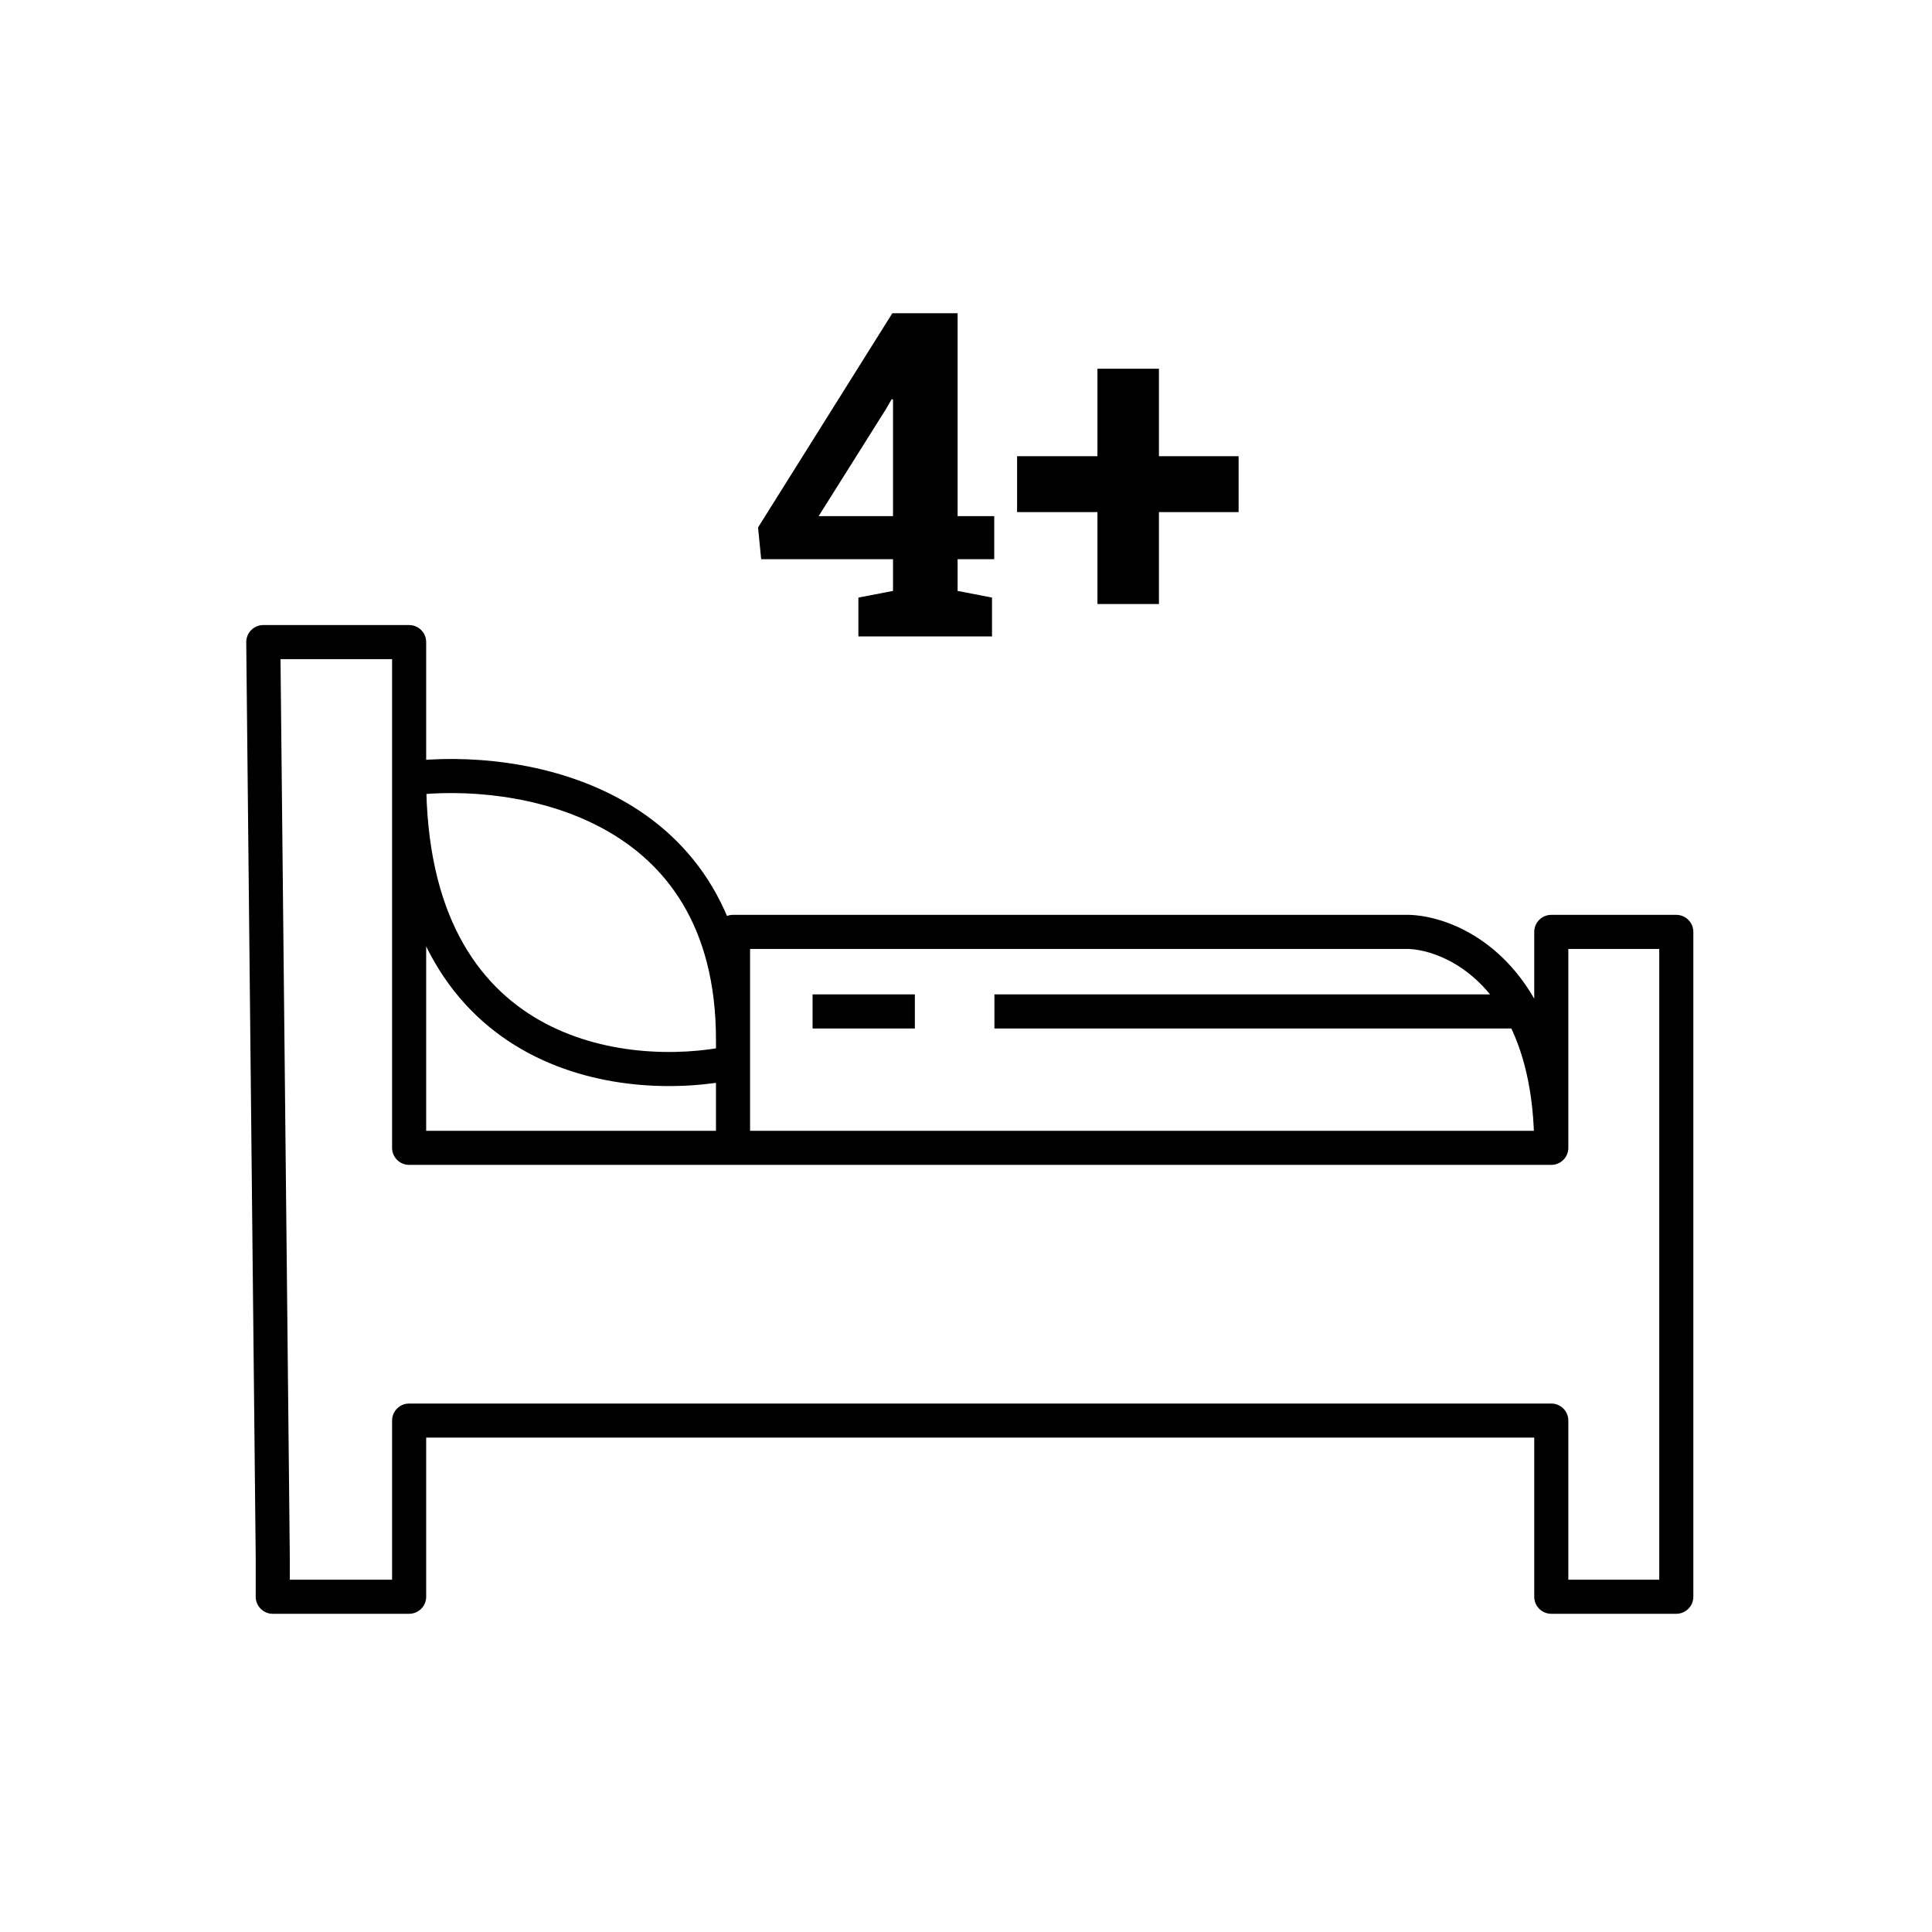
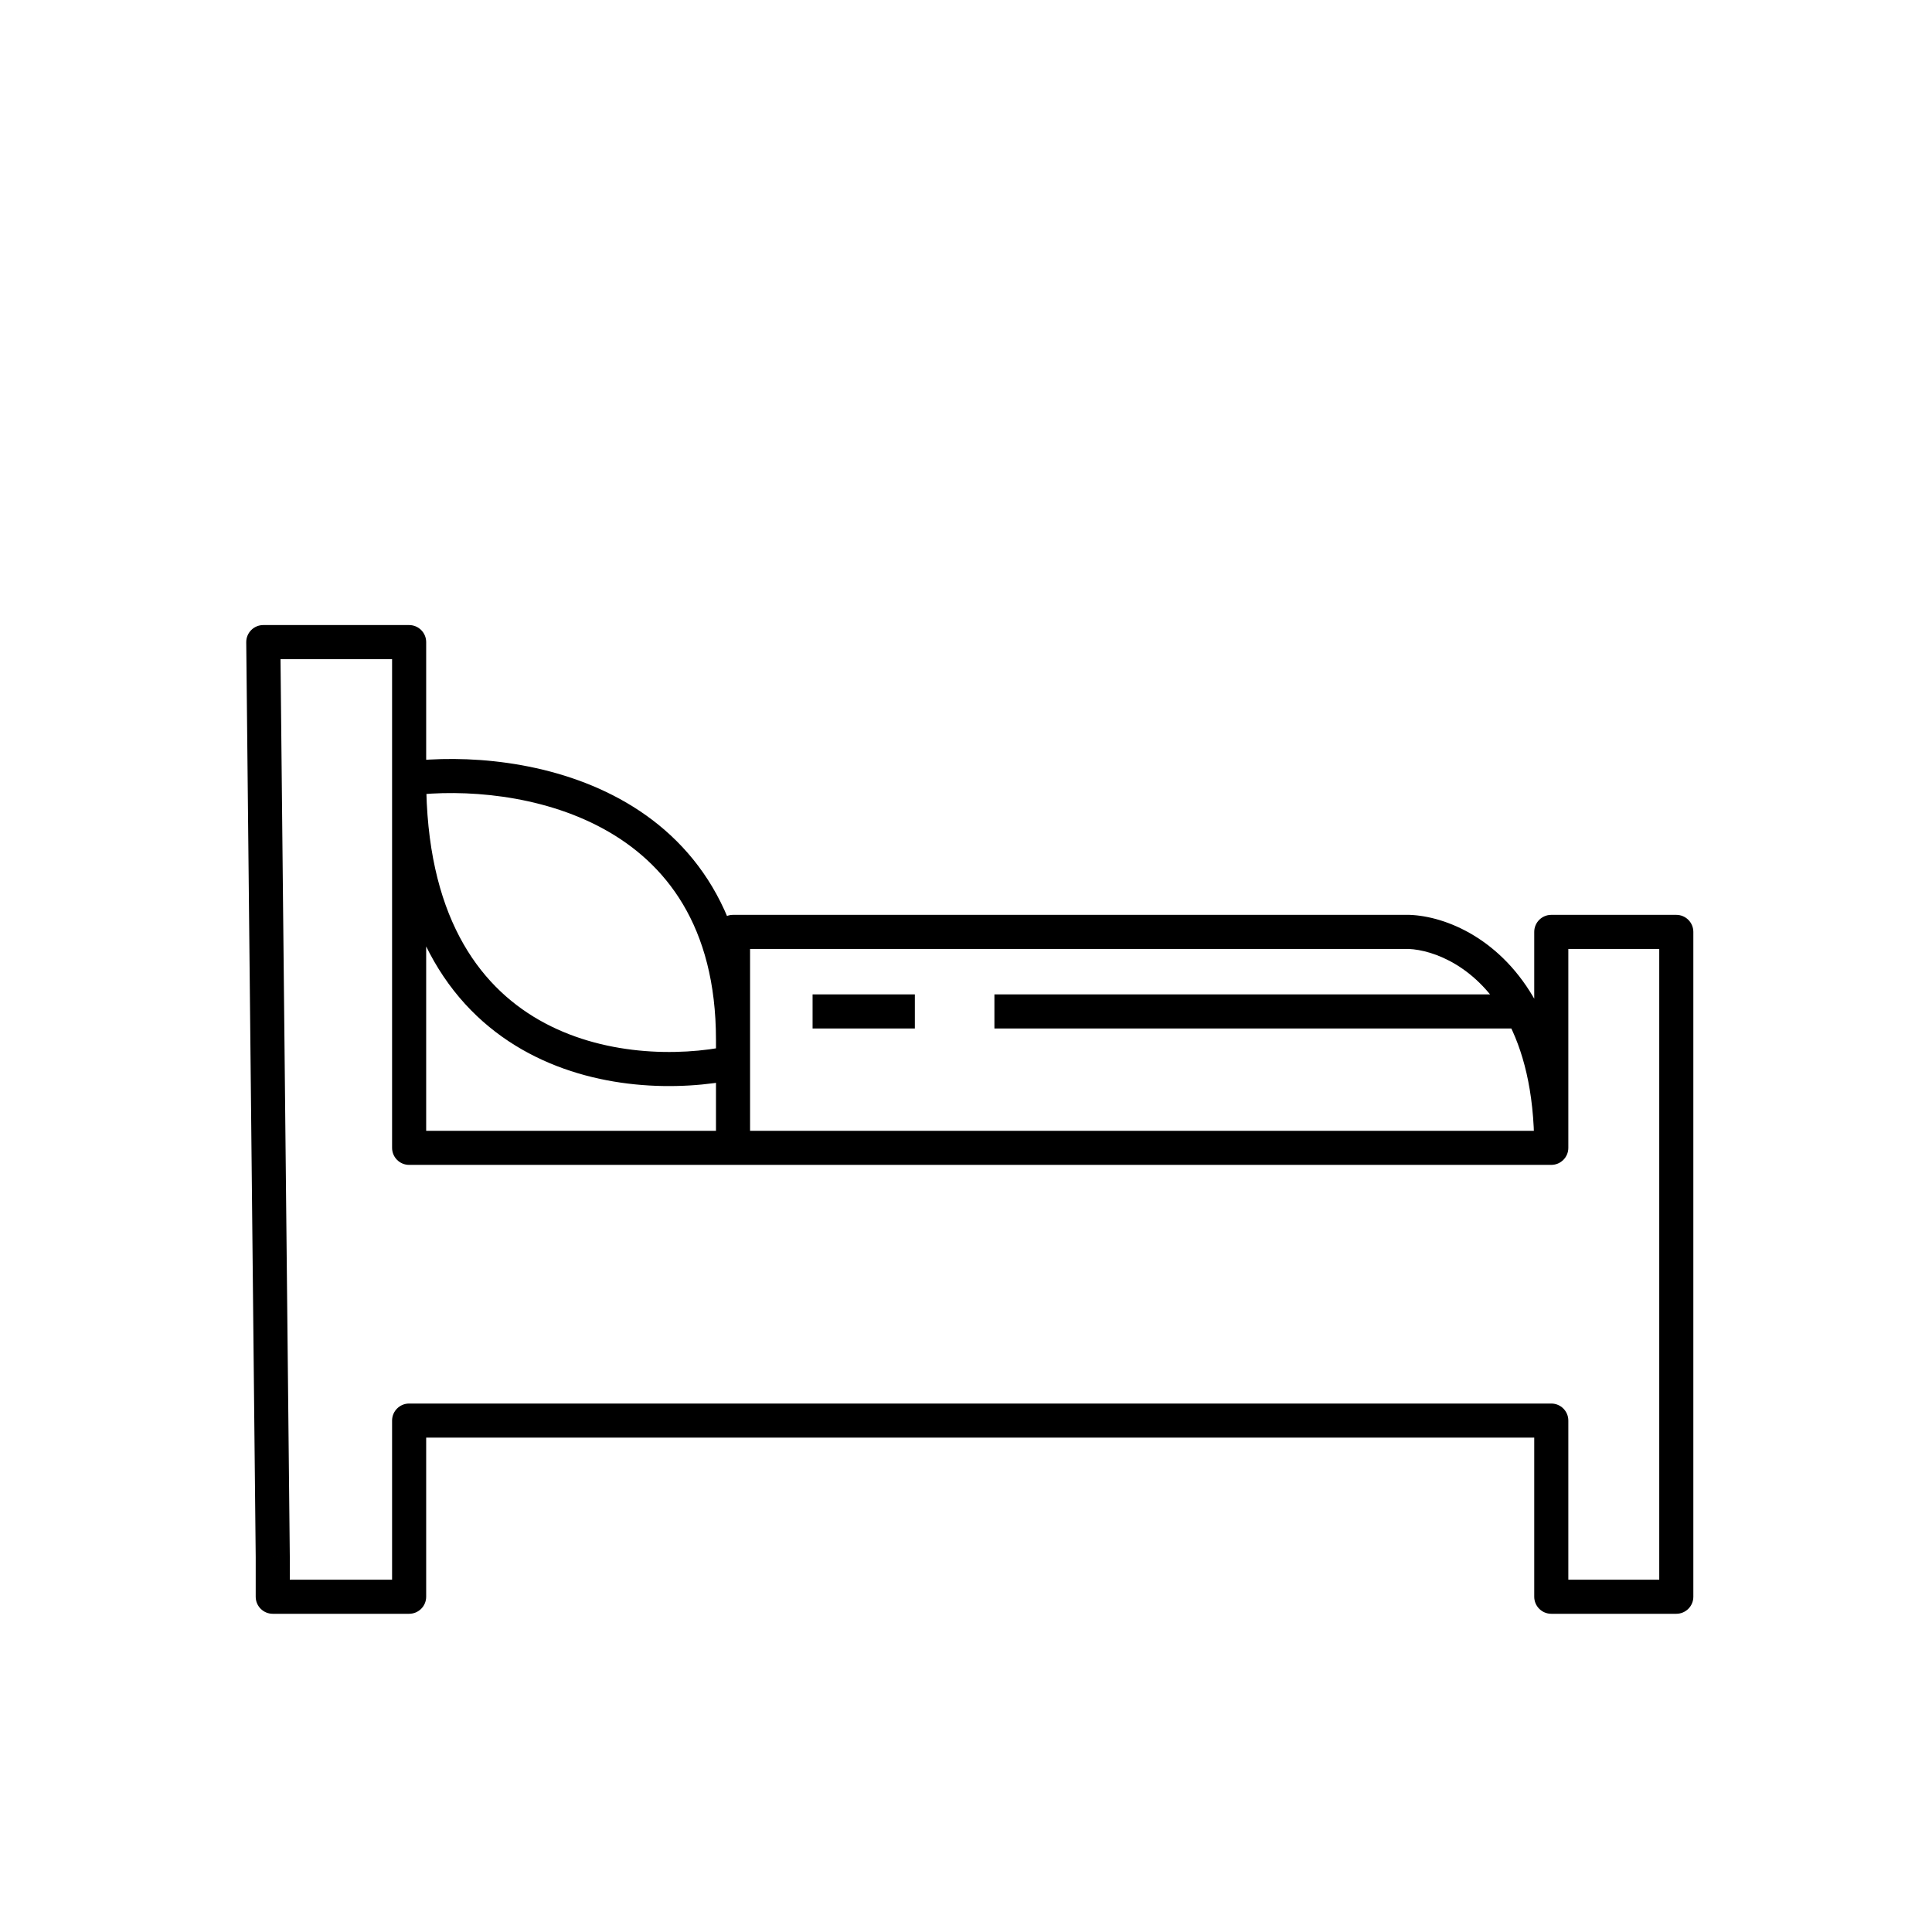
<svg xmlns="http://www.w3.org/2000/svg" width="170" height="170" viewBox="0 0 170 170" fill="none">
  <path d="M24 137H25.5C25.5 136.995 25.5 136.99 25.5 136.984L24 137ZM23.167 56.5V55C22.766 55 22.382 55.16 22.101 55.445C21.819 55.73 21.663 56.115 21.667 56.516L23.167 56.5ZM36 56.5L37.5 56.5C37.5 55.672 36.828 55 36 55V56.5ZM36 101H34.5C34.5 101.828 35.172 102.5 36 102.5V101ZM136.5 101V102.5C137.329 102.5 138 101.828 138 101H136.5ZM136.5 82V80.5C135.672 80.5 135 81.172 135 82H136.5ZM147.5 82H149C149 81.172 148.329 80.5 147.5 80.5V82ZM147.5 140.5V142C148.329 142 149 141.328 149 140.5H147.5ZM136.5 140.5H135C135 141.328 135.672 142 136.5 142V140.5ZM136.5 125H138C138 124.172 137.329 123.5 136.5 123.5V125ZM36 125V123.5C35.172 123.5 34.5 124.172 34.5 125H36ZM36 140.5V142C36.828 142 37.5 141.328 37.5 140.5H36ZM24 140.5H22.5C22.5 141.328 23.172 142 24 142V140.5ZM64.5 82V80.5C63.672 80.5 63 81.172 63 82H64.5ZM124 82L124.06 80.501C124.04 80.5 124.02 80.5 124 80.5V82ZM133.909 89L135.228 88.286L133.909 89ZM25.5 136.984L24.667 56.484L21.667 56.516L22.5 137.016L25.5 136.984ZM23.167 56.5C23.167 58 23.167 58 23.167 58C23.167 58 23.167 58 23.167 58C23.167 58 23.167 58 23.167 58C23.167 58 23.167 58 23.167 58C23.168 58 23.168 58 23.168 58C23.168 58 23.168 58 23.168 58C23.169 58 23.169 58 23.169 58C23.169 58 23.169 58 23.17 58C23.17 58 23.17 58 23.17 58C23.171 58 23.171 58 23.171 58C23.172 58 23.172 58 23.172 58C23.173 58 23.173 58 23.173 58C23.174 58 23.174 58 23.174 58C23.175 58 23.175 58 23.176 58C23.176 58 23.177 58 23.177 58C23.177 58 23.178 58 23.178 58C23.179 58 23.179 58 23.18 58C23.18 58 23.181 58 23.181 58C23.182 58 23.183 58 23.183 58C23.184 58 23.184 58 23.185 58C23.185 58 23.186 58 23.187 58C23.187 58 23.188 58 23.189 58C23.189 58 23.19 58 23.191 58C23.191 58 23.192 58 23.193 58C23.193 58 23.194 58 23.195 58C23.196 58 23.196 58 23.197 58C23.198 58 23.199 58 23.2 58C23.2 58 23.201 58 23.202 58C23.203 58 23.204 58 23.204 58C23.205 58 23.206 58 23.207 58C23.208 58 23.209 58 23.21 58C23.211 58 23.212 58 23.213 58C23.214 58 23.215 58 23.215 58C23.216 58 23.218 58 23.218 58C23.22 58 23.221 58 23.221 58C23.223 58 23.224 58 23.225 58C23.226 58 23.227 58 23.228 58C23.229 58 23.23 58 23.231 58C23.232 58 23.233 58 23.235 58C23.236 58 23.237 58 23.238 58C23.239 58 23.24 58 23.242 58C23.243 58 23.244 58 23.245 58C23.246 58 23.248 58 23.249 58C23.25 58 23.251 58 23.253 58C23.254 58 23.255 58 23.257 58C23.258 58 23.259 58 23.261 58C23.262 58 23.263 58 23.265 58C23.266 58 23.267 58 23.269 58C23.27 58 23.271 58 23.273 58C23.274 58 23.276 58 23.277 58C23.279 58 23.28 58 23.282 58C23.283 58 23.285 58 23.286 58C23.288 58 23.289 58 23.291 58C23.292 58 23.294 58 23.295 58C23.297 58 23.298 58 23.3 58C23.301 58 23.303 58 23.305 58C23.306 58 23.308 58 23.309 58C23.311 58 23.313 58 23.314 58C23.316 58 23.318 58 23.319 58C23.321 58 23.323 58 23.324 58C23.326 58 23.328 58 23.329 58C23.331 58 23.333 58 23.335 58C23.337 58 23.338 58 23.34 58C23.342 58 23.344 58 23.346 58C23.347 58 23.349 58 23.351 58C23.353 58 23.355 58 23.357 58C23.358 58 23.36 58 23.362 58C23.364 58 23.366 58 23.368 58C23.37 58 23.372 58 23.374 58C23.375 58 23.377 58 23.379 58C23.381 58 23.383 58 23.385 58C23.387 58 23.389 58 23.391 58C23.393 58 23.395 58 23.397 58C23.399 58 23.401 58 23.404 58C23.406 58 23.408 58 23.41 58C23.412 58 23.414 58 23.416 58C23.418 58 23.42 58 23.422 58C23.425 58 23.427 58 23.429 58C23.431 58 23.433 58 23.435 58C23.438 58 23.44 58 23.442 58C23.444 58 23.446 58 23.449 58C23.451 58 23.453 58 23.455 58C23.458 58 23.46 58 23.462 58C23.465 58 23.467 58 23.469 58C23.471 58 23.474 58 23.476 58C23.478 58 23.481 58 23.483 58C23.485 58 23.488 58 23.49 58C23.493 58 23.495 58 23.497 58C23.5 58 23.502 58 23.505 58C23.507 58 23.509 58 23.512 58C23.514 58 23.517 58 23.519 58C23.522 58 23.524 58 23.527 58C23.529 58 23.532 58 23.534 58C23.537 58 23.539 58 23.542 58C23.544 58 23.547 58 23.55 58C23.552 58 23.555 58 23.557 58C23.56 58 23.563 58 23.565 58C23.568 58 23.57 58 23.573 58C23.576 58 23.578 58 23.581 58C23.584 58 23.586 58 23.589 58C23.592 58 23.594 58 23.597 58C23.6 58 23.603 58 23.605 58C23.608 58 23.611 58 23.613 58C23.616 58 23.619 58 23.622 58C23.625 58 23.627 58 23.63 58C23.633 58 23.636 58 23.639 58C23.641 58 23.644 58 23.647 58C23.65 58 23.653 58 23.656 58C23.659 58 23.661 58 23.664 58C23.667 58 23.67 58 23.673 58C23.676 58 23.679 58 23.682 58C23.685 58 23.688 58 23.691 58C23.694 58 23.697 58 23.7 58C23.702 58 23.705 58 23.708 58C23.711 58 23.714 58 23.718 58C23.721 58 23.724 58 23.727 58C23.73 58 23.733 58 23.736 58C23.739 58 23.742 58 23.745 58C23.748 58 23.751 58 23.754 58C23.757 58 23.76 58 23.764 58C23.767 58 23.77 58 23.773 58C23.776 58 23.779 58 23.782 58C23.786 58 23.789 58 23.792 58C23.795 58 23.798 58 23.802 58C23.805 58 23.808 58 23.811 58C23.814 58 23.818 58 23.821 58C23.824 58 23.828 58 23.831 58C23.834 58 23.837 58 23.841 58C23.844 58 23.847 58 23.851 58C23.854 58 23.857 58 23.861 58C23.864 58 23.867 58 23.871 58C23.874 58 23.877 58 23.881 58C23.884 58 23.887 58 23.891 58C23.894 58 23.898 58 23.901 58C23.904 58 23.908 58 23.911 58C23.915 58 23.918 58 23.922 58C23.925 58 23.929 58 23.932 58C23.936 58 23.939 58 23.943 58C23.946 58 23.95 58 23.953 58C23.957 58 23.96 58 23.964 58C23.967 58 23.971 58 23.974 58C23.978 58 23.982 58 23.985 58C23.989 58 23.992 58 23.996 58C23.999 58 24.003 58 24.007 58C24.01 58 24.014 58 24.017 58C24.021 58 24.025 58 24.029 58C24.032 58 24.036 58 24.04 58C24.043 58 24.047 58 24.05 58C24.054 58 24.058 58 24.062 58C24.065 58 24.069 58 24.073 58C24.077 58 24.08 58 24.084 58C24.088 58 24.092 58 24.095 58C24.099 58 24.103 58 24.107 58C24.11 58 24.114 58 24.118 58C24.122 58 24.126 58 24.13 58C24.133 58 24.137 58 24.141 58C24.145 58 24.149 58 24.153 58C24.157 58 24.16 58 24.164 58C24.168 58 24.172 58 24.176 58C24.18 58 24.184 58 24.188 58C24.192 58 24.195 58 24.199 58C24.203 58 24.207 58 24.211 58C24.215 58 24.219 58 24.223 58C24.227 58 24.231 58 24.235 58C24.239 58 24.243 58 24.247 58C24.251 58 24.255 58 24.259 58C24.263 58 24.267 58 24.271 58C24.275 58 24.279 58 24.283 58C24.288 58 24.291 58 24.296 58C24.3 58 24.304 58 24.308 58C24.312 58 24.316 58 24.32 58C24.324 58 24.328 58 24.333 58C24.337 58 24.341 58 24.345 58C24.349 58 24.353 58 24.358 58C24.362 58 24.366 58 24.37 58C24.374 58 24.378 58 24.383 58C24.387 58 24.391 58 24.395 58C24.399 58 24.404 58 24.408 58C24.412 58 24.416 58 24.421 58C24.425 58 24.429 58 24.433 58C24.438 58 24.442 58 24.446 58C24.451 58 24.455 58 24.459 58C24.463 58 24.468 58 24.472 58C24.476 58 24.481 58 24.485 58C24.489 58 24.494 58 24.498 58C24.502 58 24.507 58 24.511 58C24.515 58 24.52 58 24.524 58C24.529 58 24.533 58 24.537 58C24.542 58 24.546 58 24.551 58C24.555 58 24.559 58 24.564 58C24.568 58 24.573 58 24.577 58C24.582 58 24.586 58 24.59 58C24.595 58 24.599 58 24.604 58C24.608 58 24.613 58 24.617 58C24.622 58 24.626 58 24.631 58C24.635 58 24.64 58 24.645 58C24.649 58 24.654 58 24.658 58C24.663 58 24.667 58 24.672 58C24.676 58 24.681 58 24.685 58C24.69 58 24.695 58 24.699 58C24.704 58 24.708 58 24.713 58C24.718 58 24.722 58 24.727 58C24.731 58 24.736 58 24.741 58C24.745 58 24.75 58 24.755 58C24.759 58 24.764 58 24.768 58C24.773 58 24.778 58 24.782 58C24.787 58 24.792 58 24.797 58C24.801 58 24.806 58 24.811 58C24.815 58 24.82 58 24.825 58C24.829 58 24.834 58 24.839 58C24.844 58 24.848 58 24.853 58C24.858 58 24.863 58 24.867 58C24.872 58 24.877 58 24.882 58C24.886 58 24.891 58 24.896 58C24.901 58 24.906 58 24.91 58C24.915 58 24.92 58 24.925 58C24.93 58 24.934 58 24.939 58C24.944 58 24.949 58 24.954 58C24.959 58 24.963 58 24.968 58C24.973 58 24.978 58 24.983 58C24.988 58 24.993 58 24.998 58C25.003 58 25.007 58 25.012 58C25.017 58 25.022 58 25.027 58C25.032 58 25.037 58 25.042 58C25.047 58 25.052 58 25.056 58C25.061 58 25.066 58 25.071 58C25.076 58 25.081 58 25.086 58C25.091 58 25.096 58 25.101 58C25.106 58 25.111 58 25.116 58C25.121 58 25.126 58 25.131 58C25.136 58 25.141 58 25.146 58C25.151 58 25.156 58 25.161 58C25.166 58 25.171 58 25.176 58C25.181 58 25.186 58 25.191 58C25.196 58 25.201 58 25.207 58C25.212 58 25.217 58 25.222 58C25.227 58 25.232 58 25.237 58C25.242 58 25.247 58 25.252 58C25.257 58 25.262 58 25.268 58C25.273 58 25.278 58 25.283 58C25.288 58 25.293 58 25.298 58C25.303 58 25.309 58 25.314 58C25.319 58 25.324 58 25.329 58C25.334 58 25.34 58 25.345 58C25.35 58 25.355 58 25.36 58C25.366 58 25.371 58 25.376 58C25.381 58 25.386 58 25.392 58C25.397 58 25.402 58 25.407 58C25.412 58 25.418 58 25.423 58C25.428 58 25.433 58 25.439 58C25.444 58 25.449 58 25.454 58C25.459 58 25.465 58 25.47 58C25.475 58 25.48 58 25.486 58C25.491 58 25.496 58 25.502 58C25.507 58 25.512 58 25.517 58C25.523 58 25.528 58 25.533 58C25.539 58 25.544 58 25.549 58C25.555 58 25.56 58 25.565 58C25.571 58 25.576 58 25.581 58C25.587 58 25.592 58 25.597 58C25.603 58 25.608 58 25.613 58C25.619 58 25.624 58 25.63 58C25.635 58 25.64 58 25.646 58C25.651 58 25.656 58 25.662 58C25.667 58 25.672 58 25.678 58C25.683 58 25.689 58 25.694 58C25.7 58 25.705 58 25.71 58C25.716 58 25.721 58 25.727 58C25.732 58 25.738 58 25.743 58C25.748 58 25.754 58 25.759 58C25.765 58 25.77 58 25.776 58C25.781 58 25.787 58 25.792 58C25.797 58 25.803 58 25.808 58C25.814 58 25.819 58 25.825 58C25.83 58 25.836 58 25.841 58C25.847 58 25.852 58 25.858 58C25.863 58 25.869 58 25.874 58C25.88 58 25.885 58 25.891 58C25.896 58 25.902 58 25.907 58C25.913 58 25.919 58 25.924 58C25.93 58 25.935 58 25.941 58C25.946 58 25.952 58 25.957 58C25.963 58 25.968 58 25.974 58C25.98 58 25.985 58 25.991 58C25.996 58 26.002 58 26.008 58C26.013 58 26.019 58 26.024 58C26.03 58 26.035 58 26.041 58C26.047 58 26.052 58 26.058 58C26.064 58 26.069 58 26.075 58C26.08 58 26.086 58 26.092 58C26.097 58 26.103 58 26.108 58C26.114 58 26.12 58 26.125 58C26.131 58 26.137 58 26.142 58C26.148 58 26.154 58 26.159 58C26.165 58 26.171 58 26.176 58C26.182 58 26.188 58 26.193 58C26.199 58 26.205 58 26.21 58C26.216 58 26.222 58 26.227 58C26.233 58 26.239 58 26.244 58C26.25 58 26.256 58 26.262 58C26.267 58 26.273 58 26.279 58C26.284 58 26.29 58 26.296 58C26.301 58 26.307 58 26.313 58C26.319 58 26.324 58 26.33 58C26.336 58 26.341 58 26.347 58C26.353 58 26.359 58 26.364 58C26.37 58 26.376 58 26.382 58C26.387 58 26.393 58 26.399 58C26.405 58 26.41 58 26.416 58C26.422 58 26.428 58 26.433 58C26.439 58 26.445 58 26.451 58C26.457 58 26.462 58 26.468 58C26.474 58 26.48 58 26.485 58C26.491 58 26.497 58 26.503 58C26.509 58 26.515 58 26.52 58C26.526 58 26.532 58 26.538 58C26.544 58 26.549 58 26.555 58C26.561 58 26.567 58 26.573 58C26.578 58 26.584 58 26.59 58C26.596 58 26.602 58 26.608 58C26.613 58 26.619 58 26.625 58C26.631 58 26.637 58 26.642 58C26.648 58 26.654 58 26.66 58C26.666 58 26.672 58 26.678 58C26.683 58 26.689 58 26.695 58C26.701 58 26.707 58 26.713 58C26.719 58 26.724 58 26.73 58C26.736 58 26.742 58 26.748 58C26.754 58 26.76 58 26.766 58C26.771 58 26.777 58 26.783 58C26.789 58 26.795 58 26.801 58C26.807 58 26.813 58 26.819 58C26.824 58 26.83 58 26.836 58C26.842 58 26.848 58 26.854 58C26.86 58 26.866 58 26.872 58C26.878 58 26.883 58 26.889 58C26.895 58 26.901 58 26.907 58C26.913 58 26.919 58 26.925 58C26.931 58 26.937 58 26.943 58C26.948 58 26.954 58 26.96 58C26.966 58 26.972 58 26.978 58C26.984 58 26.99 58 26.996 58C27.002 58 27.008 58 27.014 58C27.02 58 27.026 58 27.032 58C27.038 58 27.043 58 27.049 58C27.055 58 27.061 58 27.067 58C27.073 58 27.079 58 27.085 58C27.091 58 27.097 58 27.103 58C27.109 58 27.115 58 27.121 58C27.127 58 27.133 58 27.139 58C27.145 58 27.151 58 27.157 58C27.163 58 27.169 58 27.174 58C27.18 58 27.186 58 27.192 58C27.198 58 27.204 58 27.21 58C27.216 58 27.222 58 27.228 58C27.234 58 27.24 58 27.246 58C27.252 58 27.258 58 27.264 58C27.27 58 27.276 58 27.282 58C27.288 58 27.294 58 27.3 58C27.306 58 27.312 58 27.318 58C27.324 58 27.33 58 27.336 58C27.342 58 27.348 58 27.354 58C27.36 58 27.366 58 27.372 58C27.378 58 27.384 58 27.39 58C27.396 58 27.402 58 27.408 58C27.414 58 27.42 58 27.426 58C27.432 58 27.438 58 27.444 58C27.45 58 27.456 58 27.462 58C27.468 58 27.474 58 27.48 58C27.486 58 27.492 58 27.498 58C27.504 58 27.51 58 27.516 58C27.522 58 27.528 58 27.534 58C27.54 58 27.546 58 27.552 58C27.558 58 27.564 58 27.57 58C27.576 58 27.582 58 27.588 58C27.595 58 27.601 58 27.607 58C27.613 58 27.619 58 27.625 58C27.631 58 27.637 58 27.643 58C27.649 58 27.655 58 27.661 58C27.667 58 27.673 58 27.679 58C27.685 58 27.691 58 27.697 58C27.703 58 27.709 58 27.715 58C27.721 58 27.727 58 27.733 58C27.739 58 27.745 58 27.751 58C27.757 58 27.763 58 27.769 58C27.775 58 27.781 58 27.787 58C27.793 58 27.799 58 27.805 58C27.811 58 27.817 58 27.823 58C27.83 58 27.836 58 27.842 58C27.848 58 27.854 58 27.86 58C27.866 58 27.872 58 27.878 58C27.884 58 27.89 58 27.896 58C27.902 58 27.908 58 27.914 58C27.92 58 27.926 58 27.932 58C27.938 58 27.944 58 27.95 58C27.956 58 27.962 58 27.968 58C27.974 58 27.98 58 27.986 58C27.992 58 27.998 58 28.005 58C28.011 58 28.017 58 28.023 58C28.029 58 28.035 58 28.041 58C28.047 58 28.053 58 28.059 58C28.065 58 28.071 58 28.077 58C28.083 58 28.089 58 28.095 58C28.101 58 28.107 58 28.113 58C28.119 58 28.125 58 28.131 58C28.137 58 28.143 58 28.149 58C28.155 58 28.161 58 28.167 58C28.173 58 28.179 58 28.185 58C28.191 58 28.197 58 28.203 58C28.209 58 28.215 58 28.221 58C28.227 58 28.233 58 28.239 58C28.245 58 28.252 58 28.258 58C28.264 58 28.27 58 28.276 58C28.282 58 28.288 58 28.294 58C28.3 58 28.306 58 28.312 58C28.318 58 28.324 58 28.33 58C28.336 58 28.342 58 28.348 58C28.354 58 28.36 58 28.366 58C28.372 58 28.378 58 28.384 58C28.39 58 28.396 58 28.402 58C28.408 58 28.414 58 28.42 58C28.426 58 28.432 58 28.438 58C28.444 58 28.45 58 28.456 58C28.462 58 28.468 58 28.474 58C28.48 58 28.486 58 28.492 58C28.498 58 28.504 58 28.51 58C28.516 58 28.522 58 28.528 58C28.534 58 28.54 58 28.546 58C28.552 58 28.558 58 28.564 58C28.57 58 28.576 58 28.581 58C28.587 58 28.593 58 28.599 58C28.605 58 28.611 58 28.617 58C28.623 58 28.629 58 28.635 58C28.641 58 28.647 58 28.653 58C28.659 58 28.665 58 28.671 58C28.677 58 28.683 58 28.689 58C28.695 58 28.701 58 28.707 58C28.713 58 28.719 58 28.725 58C28.731 58 28.737 58 28.742 58C28.748 58 28.754 58 28.76 58C28.766 58 28.772 58 28.778 58C28.784 58 28.79 58 28.796 58C28.802 58 28.808 58 28.814 58C28.82 58 28.826 58 28.832 58C28.837 58 28.843 58 28.849 58C28.855 58 28.861 58 28.867 58C28.873 58 28.879 58 28.885 58C28.891 58 28.897 58 28.903 58C28.909 58 28.914 58 28.92 58C28.926 58 28.932 58 28.938 58C28.944 58 28.95 58 28.956 58C28.962 58 28.968 58 28.973 58C28.979 58 28.985 58 28.991 58C28.997 58 29.003 58 29.009 58C29.015 58 29.02 58 29.026 58C29.032 58 29.038 58 29.044 58C29.05 58 29.056 58 29.062 58C29.067 58 29.073 58 29.079 58C29.085 58 29.091 58 29.097 58C29.103 58 29.108 58 29.114 58C29.12 58 29.126 58 29.132 58C29.138 58 29.144 58 29.149 58C29.155 58 29.161 58 29.167 58C29.173 58 29.179 58 29.184 58C29.19 58 29.196 58 29.202 58C29.208 58 29.214 58 29.219 58C29.225 58 29.231 58 29.237 58C29.243 58 29.248 58 29.254 58C29.26 58 29.266 58 29.272 58C29.277 58 29.283 58 29.289 58C29.295 58 29.301 58 29.306 58C29.312 58 29.318 58 29.324 58C29.33 58 29.335 58 29.341 58C29.347 58 29.353 58 29.358 58C29.364 58 29.37 58 29.376 58C29.381 58 29.387 58 29.393 58C29.399 58 29.404 58 29.41 58C29.416 58 29.422 58 29.427 58C29.433 58 29.439 58 29.445 58C29.451 58 29.456 58 29.462 58C29.468 58 29.473 58 29.479 58C29.485 58 29.491 58 29.496 58C29.502 58 29.508 58 29.513 58C29.519 58 29.525 58 29.53 58C29.536 58 29.542 58 29.548 58C29.553 58 29.559 58 29.565 58C29.57 58 29.576 58 29.582 58C29.587 58 29.593 58 29.599 58C29.605 58 29.61 58 29.616 58C29.622 58 29.627 58 29.633 58C29.638 58 29.644 58 29.65 58C29.655 58 29.661 58 29.667 58C29.672 58 29.678 58 29.684 58C29.689 58 29.695 58 29.701 58C29.706 58 29.712 58 29.717 58C29.723 58 29.729 58 29.734 58C29.74 58 29.745 58 29.751 58C29.757 58 29.762 58 29.768 58C29.773 58 29.779 58 29.785 58C29.79 58 29.796 58 29.801 58C29.807 58 29.812 58 29.818 58C29.824 58 29.829 58 29.835 58C29.84 58 29.846 58 29.851 58C29.857 58 29.862 58 29.868 58C29.873 58 29.879 58 29.885 58C29.89 58 29.896 58 29.901 58C29.907 58 29.912 58 29.918 58C29.923 58 29.929 58 29.934 58C29.94 58 29.945 58 29.951 58C29.956 58 29.962 58 29.967 58C29.973 58 29.978 58 29.984 58C29.989 58 29.995 58 30 58V55C29.995 55 29.989 55 29.984 55C29.978 55 29.973 55 29.967 55C29.962 55 29.956 55 29.951 55C29.945 55 29.94 55 29.934 55C29.929 55 29.923 55 29.918 55C29.912 55 29.907 55 29.901 55C29.896 55 29.89 55 29.885 55C29.879 55 29.873 55 29.868 55C29.862 55 29.857 55 29.851 55C29.846 55 29.84 55 29.835 55C29.829 55 29.824 55 29.818 55C29.812 55 29.807 55 29.801 55C29.796 55 29.79 55 29.785 55C29.779 55 29.773 55 29.768 55C29.762 55 29.757 55 29.751 55C29.745 55 29.74 55 29.734 55C29.729 55 29.723 55 29.717 55C29.712 55 29.706 55 29.701 55C29.695 55 29.689 55 29.684 55C29.678 55 29.672 55 29.667 55C29.661 55 29.655 55 29.65 55C29.644 55 29.638 55 29.633 55C29.627 55 29.622 55 29.616 55C29.61 55 29.605 55 29.599 55C29.593 55 29.587 55 29.582 55C29.576 55 29.57 55 29.565 55C29.559 55 29.553 55 29.548 55C29.542 55 29.536 55 29.53 55C29.525 55 29.519 55 29.513 55C29.508 55 29.502 55 29.496 55C29.491 55 29.485 55 29.479 55C29.473 55 29.468 55 29.462 55C29.456 55 29.451 55 29.445 55C29.439 55 29.433 55 29.427 55C29.422 55 29.416 55 29.41 55C29.404 55 29.399 55 29.393 55C29.387 55 29.381 55 29.376 55C29.37 55 29.364 55 29.358 55C29.353 55 29.347 55 29.341 55C29.335 55 29.33 55 29.324 55C29.318 55 29.312 55 29.306 55C29.301 55 29.295 55 29.289 55C29.283 55 29.277 55 29.272 55C29.266 55 29.26 55 29.254 55C29.248 55 29.243 55 29.237 55C29.231 55 29.225 55 29.219 55C29.214 55 29.208 55 29.202 55C29.196 55 29.19 55 29.184 55C29.179 55 29.173 55 29.167 55C29.161 55 29.155 55 29.149 55C29.144 55 29.138 55 29.132 55C29.126 55 29.12 55 29.114 55C29.108 55 29.103 55 29.097 55C29.091 55 29.085 55 29.079 55C29.073 55 29.067 55 29.062 55C29.056 55 29.05 55 29.044 55C29.038 55 29.032 55 29.026 55C29.02 55 29.015 55 29.009 55C29.003 55 28.997 55 28.991 55C28.985 55 28.979 55 28.973 55C28.968 55 28.962 55 28.956 55C28.95 55 28.944 55 28.938 55C28.932 55 28.926 55 28.92 55C28.914 55 28.909 55 28.903 55C28.897 55 28.891 55 28.885 55C28.879 55 28.873 55 28.867 55C28.861 55 28.855 55 28.849 55C28.843 55 28.837 55 28.832 55C28.826 55 28.82 55 28.814 55C28.808 55 28.802 55 28.796 55C28.79 55 28.784 55 28.778 55C28.772 55 28.766 55 28.76 55C28.754 55 28.748 55 28.742 55C28.737 55 28.731 55 28.725 55C28.719 55 28.713 55 28.707 55C28.701 55 28.695 55 28.689 55C28.683 55 28.677 55 28.671 55C28.665 55 28.659 55 28.653 55C28.647 55 28.641 55 28.635 55C28.629 55 28.623 55 28.617 55C28.611 55 28.605 55 28.599 55C28.593 55 28.587 55 28.581 55C28.576 55 28.57 55 28.564 55C28.558 55 28.552 55 28.546 55C28.54 55 28.534 55 28.528 55C28.522 55 28.516 55 28.51 55C28.504 55 28.498 55 28.492 55C28.486 55 28.48 55 28.474 55C28.468 55 28.462 55 28.456 55C28.45 55 28.444 55 28.438 55C28.432 55 28.426 55 28.42 55C28.414 55 28.408 55 28.402 55C28.396 55 28.39 55 28.384 55C28.378 55 28.372 55 28.366 55C28.36 55 28.354 55 28.348 55C28.342 55 28.336 55 28.33 55C28.324 55 28.318 55 28.312 55C28.306 55 28.3 55 28.294 55C28.288 55 28.282 55 28.276 55C28.27 55 28.264 55 28.258 55C28.252 55 28.245 55 28.239 55C28.233 55 28.227 55 28.221 55C28.215 55 28.209 55 28.203 55C28.197 55 28.191 55 28.185 55C28.179 55 28.173 55 28.167 55C28.161 55 28.155 55 28.149 55C28.143 55 28.137 55 28.131 55C28.125 55 28.119 55 28.113 55C28.107 55 28.101 55 28.095 55C28.089 55 28.083 55 28.077 55C28.071 55 28.065 55 28.059 55C28.053 55 28.047 55 28.041 55C28.035 55 28.029 55 28.023 55C28.017 55 28.011 55 28.005 55C27.998 55 27.992 55 27.986 55C27.98 55 27.974 55 27.968 55C27.962 55 27.956 55 27.95 55C27.944 55 27.938 55 27.932 55C27.926 55 27.92 55 27.914 55C27.908 55 27.902 55 27.896 55C27.89 55 27.884 55 27.878 55C27.872 55 27.866 55 27.86 55C27.854 55 27.848 55 27.842 55C27.836 55 27.83 55 27.823 55C27.817 55 27.811 55 27.805 55C27.799 55 27.793 55 27.787 55C27.781 55 27.775 55 27.769 55C27.763 55 27.757 55 27.751 55C27.745 55 27.739 55 27.733 55C27.727 55 27.721 55 27.715 55C27.709 55 27.703 55 27.697 55C27.691 55 27.685 55 27.679 55C27.673 55 27.667 55 27.661 55C27.655 55 27.649 55 27.643 55C27.637 55 27.631 55 27.625 55C27.619 55 27.613 55 27.607 55C27.601 55 27.595 55 27.588 55C27.582 55 27.576 55 27.57 55C27.564 55 27.558 55 27.552 55C27.546 55 27.54 55 27.534 55C27.528 55 27.522 55 27.516 55C27.51 55 27.504 55 27.498 55C27.492 55 27.486 55 27.48 55C27.474 55 27.468 55 27.462 55C27.456 55 27.45 55 27.444 55C27.438 55 27.432 55 27.426 55C27.42 55 27.414 55 27.408 55C27.402 55 27.396 55 27.39 55C27.384 55 27.378 55 27.372 55C27.366 55 27.36 55 27.354 55C27.348 55 27.342 55 27.336 55C27.33 55 27.324 55 27.318 55C27.312 55 27.306 55 27.3 55C27.294 55 27.288 55 27.282 55C27.276 55 27.27 55 27.264 55C27.258 55 27.252 55 27.246 55C27.24 55 27.234 55 27.228 55C27.222 55 27.216 55 27.21 55C27.204 55 27.198 55 27.192 55C27.186 55 27.18 55 27.174 55C27.169 55 27.163 55 27.157 55C27.151 55 27.145 55 27.139 55C27.133 55 27.127 55 27.121 55C27.115 55 27.109 55 27.103 55C27.097 55 27.091 55 27.085 55C27.079 55 27.073 55 27.067 55C27.061 55 27.055 55 27.049 55C27.043 55 27.038 55 27.032 55C27.026 55 27.02 55 27.014 55C27.008 55 27.002 55 26.996 55C26.99 55 26.984 55 26.978 55C26.972 55 26.966 55 26.96 55C26.954 55 26.948 55 26.943 55C26.937 55 26.931 55 26.925 55C26.919 55 26.913 55 26.907 55C26.901 55 26.895 55 26.889 55C26.883 55 26.878 55 26.872 55C26.866 55 26.86 55 26.854 55C26.848 55 26.842 55 26.836 55C26.83 55 26.824 55 26.819 55C26.813 55 26.807 55 26.801 55C26.795 55 26.789 55 26.783 55C26.777 55 26.771 55 26.766 55C26.76 55 26.754 55 26.748 55C26.742 55 26.736 55 26.73 55C26.724 55 26.719 55 26.713 55C26.707 55 26.701 55 26.695 55C26.689 55 26.683 55 26.678 55C26.672 55 26.666 55 26.66 55C26.654 55 26.648 55 26.642 55C26.637 55 26.631 55 26.625 55C26.619 55 26.613 55 26.608 55C26.602 55 26.596 55 26.59 55C26.584 55 26.578 55 26.573 55C26.567 55 26.561 55 26.555 55C26.549 55 26.544 55 26.538 55C26.532 55 26.526 55 26.52 55C26.515 55 26.509 55 26.503 55C26.497 55 26.491 55 26.485 55C26.48 55 26.474 55 26.468 55C26.462 55 26.457 55 26.451 55C26.445 55 26.439 55 26.433 55C26.428 55 26.422 55 26.416 55C26.41 55 26.405 55 26.399 55C26.393 55 26.387 55 26.382 55C26.376 55 26.37 55 26.364 55C26.359 55 26.353 55 26.347 55C26.341 55 26.336 55 26.33 55C26.324 55 26.319 55 26.313 55C26.307 55 26.301 55 26.296 55C26.29 55 26.284 55 26.279 55C26.273 55 26.267 55 26.262 55C26.256 55 26.25 55 26.244 55C26.239 55 26.233 55 26.227 55C26.222 55 26.216 55 26.21 55C26.205 55 26.199 55 26.193 55C26.188 55 26.182 55 26.176 55C26.171 55 26.165 55 26.159 55C26.154 55 26.148 55 26.142 55C26.137 55 26.131 55 26.125 55C26.12 55 26.114 55 26.108 55C26.103 55 26.097 55 26.092 55C26.086 55 26.08 55 26.075 55C26.069 55 26.064 55 26.058 55C26.052 55 26.047 55 26.041 55C26.035 55 26.03 55 26.024 55C26.019 55 26.013 55 26.008 55C26.002 55 25.996 55 25.991 55C25.985 55 25.98 55 25.974 55C25.968 55 25.963 55 25.957 55C25.952 55 25.946 55 25.941 55C25.935 55 25.93 55 25.924 55C25.919 55 25.913 55 25.907 55C25.902 55 25.896 55 25.891 55C25.885 55 25.88 55 25.874 55C25.869 55 25.863 55 25.858 55C25.852 55 25.847 55 25.841 55C25.836 55 25.83 55 25.825 55C25.819 55 25.814 55 25.808 55C25.803 55 25.797 55 25.792 55C25.787 55 25.781 55 25.776 55C25.77 55 25.765 55 25.759 55C25.754 55 25.748 55 25.743 55C25.738 55 25.732 55 25.727 55C25.721 55 25.716 55 25.71 55C25.705 55 25.7 55 25.694 55C25.689 55 25.683 55 25.678 55C25.672 55 25.667 55 25.662 55C25.656 55 25.651 55 25.646 55C25.64 55 25.635 55 25.63 55C25.624 55 25.619 55 25.613 55C25.608 55 25.603 55 25.597 55C25.592 55 25.587 55 25.581 55C25.576 55 25.571 55 25.565 55C25.56 55 25.555 55 25.549 55C25.544 55 25.539 55 25.533 55C25.528 55 25.523 55 25.517 55C25.512 55 25.507 55 25.502 55C25.496 55 25.491 55 25.486 55C25.48 55 25.475 55 25.47 55C25.465 55 25.459 55 25.454 55C25.449 55 25.444 55 25.439 55C25.433 55 25.428 55 25.423 55C25.418 55 25.412 55 25.407 55C25.402 55 25.397 55 25.392 55C25.386 55 25.381 55 25.376 55C25.371 55 25.366 55 25.36 55C25.355 55 25.35 55 25.345 55C25.34 55 25.334 55 25.329 55C25.324 55 25.319 55 25.314 55C25.309 55 25.303 55 25.298 55C25.293 55 25.288 55 25.283 55C25.278 55 25.273 55 25.268 55C25.262 55 25.257 55 25.252 55C25.247 55 25.242 55 25.237 55C25.232 55 25.227 55 25.222 55C25.217 55 25.212 55 25.207 55C25.201 55 25.196 55 25.191 55C25.186 55 25.181 55 25.176 55C25.171 55 25.166 55 25.161 55C25.156 55 25.151 55 25.146 55C25.141 55 25.136 55 25.131 55C25.126 55 25.121 55 25.116 55C25.111 55 25.106 55 25.101 55C25.096 55 25.091 55 25.086 55C25.081 55 25.076 55 25.071 55C25.066 55 25.061 55 25.056 55C25.052 55 25.047 55 25.042 55C25.037 55 25.032 55 25.027 55C25.022 55 25.017 55 25.012 55C25.007 55 25.003 55 24.998 55C24.993 55 24.988 55 24.983 55C24.978 55 24.973 55 24.968 55C24.963 55 24.959 55 24.954 55C24.949 55 24.944 55 24.939 55C24.934 55 24.93 55 24.925 55C24.92 55 24.915 55 24.91 55C24.906 55 24.901 55 24.896 55C24.891 55 24.886 55 24.882 55C24.877 55 24.872 55 24.867 55C24.863 55 24.858 55 24.853 55C24.848 55 24.844 55 24.839 55C24.834 55 24.829 55 24.825 55C24.82 55 24.815 55 24.811 55C24.806 55 24.801 55 24.797 55C24.792 55 24.787 55 24.782 55C24.778 55 24.773 55 24.768 55C24.764 55 24.759 55 24.755 55C24.75 55 24.745 55 24.741 55C24.736 55 24.731 55 24.727 55C24.722 55 24.718 55 24.713 55C24.708 55 24.704 55 24.699 55C24.695 55 24.69 55 24.685 55C24.681 55 24.676 55 24.672 55C24.667 55 24.663 55 24.658 55C24.654 55 24.649 55 24.645 55C24.64 55 24.635 55 24.631 55C24.626 55 24.622 55 24.617 55C24.613 55 24.608 55 24.604 55C24.599 55 24.595 55 24.59 55C24.586 55 24.582 55 24.577 55C24.573 55 24.568 55 24.564 55C24.559 55 24.555 55 24.551 55C24.546 55 24.542 55 24.537 55C24.533 55 24.529 55 24.524 55C24.52 55 24.515 55 24.511 55C24.507 55 24.502 55 24.498 55C24.494 55 24.489 55 24.485 55C24.481 55 24.476 55 24.472 55C24.468 55 24.463 55 24.459 55C24.455 55 24.451 55 24.446 55C24.442 55 24.438 55 24.433 55C24.429 55 24.425 55 24.421 55C24.416 55 24.412 55 24.408 55C24.404 55 24.399 55 24.395 55C24.391 55 24.387 55 24.383 55C24.378 55 24.374 55 24.37 55C24.366 55 24.362 55 24.358 55C24.353 55 24.349 55 24.345 55C24.341 55 24.337 55 24.333 55C24.328 55 24.324 55 24.32 55C24.316 55 24.312 55 24.308 55C24.304 55 24.3 55 24.296 55C24.291 55 24.288 55 24.283 55C24.279 55 24.275 55 24.271 55C24.267 55 24.263 55 24.259 55C24.255 55 24.251 55 24.247 55C24.243 55 24.239 55 24.235 55C24.231 55 24.227 55 24.223 55C24.219 55 24.215 55 24.211 55C24.207 55 24.203 55 24.199 55C24.195 55 24.192 55 24.188 55C24.184 55 24.18 55 24.176 55C24.172 55 24.168 55 24.164 55C24.16 55 24.157 55 24.153 55C24.149 55 24.145 55 24.141 55C24.137 55 24.133 55 24.13 55C24.126 55 24.122 55 24.118 55C24.114 55 24.11 55 24.107 55C24.103 55 24.099 55 24.095 55C24.092 55 24.088 55 24.084 55C24.08 55 24.077 55 24.073 55C24.069 55 24.065 55 24.062 55C24.058 55 24.054 55 24.05 55C24.047 55 24.043 55 24.04 55C24.036 55 24.032 55 24.029 55C24.025 55 24.021 55 24.017 55C24.014 55 24.01 55 24.007 55C24.003 55 23.999 55 23.996 55C23.992 55 23.989 55 23.985 55C23.982 55 23.978 55 23.974 55C23.971 55 23.967 55 23.964 55C23.96 55 23.957 55 23.953 55C23.95 55 23.946 55 23.943 55C23.939 55 23.936 55 23.932 55C23.929 55 23.925 55 23.922 55C23.918 55 23.915 55 23.911 55C23.908 55 23.904 55 23.901 55C23.898 55 23.894 55 23.891 55C23.887 55 23.884 55 23.881 55C23.877 55 23.874 55 23.871 55C23.867 55 23.864 55 23.861 55C23.857 55 23.854 55 23.851 55C23.847 55 23.844 55 23.841 55C23.837 55 23.834 55 23.831 55C23.828 55 23.824 55 23.821 55C23.818 55 23.814 55 23.811 55C23.808 55 23.805 55 23.802 55C23.798 55 23.795 55 23.792 55C23.789 55 23.786 55 23.782 55C23.779 55 23.776 55 23.773 55C23.77 55 23.767 55 23.764 55C23.76 55 23.757 55 23.754 55C23.751 55 23.748 55 23.745 55C23.742 55 23.739 55 23.736 55C23.733 55 23.73 55 23.727 55C23.724 55 23.721 55 23.718 55C23.714 55 23.711 55 23.708 55C23.705 55 23.702 55 23.7 55C23.697 55 23.694 55 23.691 55C23.688 55 23.685 55 23.682 55C23.679 55 23.676 55 23.673 55C23.67 55 23.667 55 23.664 55C23.661 55 23.659 55 23.656 55C23.653 55 23.65 55 23.647 55C23.644 55 23.641 55 23.639 55C23.636 55 23.633 55 23.63 55C23.627 55 23.625 55 23.622 55C23.619 55 23.616 55 23.613 55C23.611 55 23.608 55 23.605 55C23.603 55 23.6 55 23.597 55C23.594 55 23.592 55 23.589 55C23.586 55 23.584 55 23.581 55C23.578 55 23.576 55 23.573 55C23.57 55 23.568 55 23.565 55C23.563 55 23.56 55 23.557 55C23.555 55 23.552 55 23.55 55C23.547 55 23.544 55 23.542 55C23.539 55 23.537 55 23.534 55C23.532 55 23.529 55 23.527 55C23.524 55 23.522 55 23.519 55C23.517 55 23.514 55 23.512 55C23.509 55 23.507 55 23.505 55C23.502 55 23.5 55 23.497 55C23.495 55 23.493 55 23.49 55C23.488 55 23.485 55 23.483 55C23.481 55 23.478 55 23.476 55C23.474 55 23.471 55 23.469 55C23.467 55 23.465 55 23.462 55C23.46 55 23.458 55 23.455 55C23.453 55 23.451 55 23.449 55C23.446 55 23.444 55 23.442 55C23.44 55 23.438 55 23.435 55C23.433 55 23.431 55 23.429 55C23.427 55 23.425 55 23.422 55C23.42 55 23.418 55 23.416 55C23.414 55 23.412 55 23.41 55C23.408 55 23.406 55 23.404 55C23.401 55 23.399 55 23.397 55C23.395 55 23.393 55 23.391 55C23.389 55 23.387 55 23.385 55C23.383 55 23.381 55 23.379 55C23.377 55 23.375 55 23.374 55C23.372 55 23.37 55 23.368 55C23.366 55 23.364 55 23.362 55C23.36 55 23.358 55 23.357 55C23.355 55 23.353 55 23.351 55C23.349 55 23.347 55 23.346 55C23.344 55 23.342 55 23.34 55C23.338 55 23.337 55 23.335 55C23.333 55 23.331 55 23.329 55C23.328 55 23.326 55 23.324 55C23.323 55 23.321 55 23.319 55C23.318 55 23.316 55 23.314 55C23.313 55 23.311 55 23.309 55C23.308 55 23.306 55 23.305 55C23.303 55 23.301 55 23.3 55C23.298 55 23.297 55 23.295 55C23.294 55 23.292 55 23.291 55C23.289 55 23.288 55 23.286 55C23.285 55 23.283 55 23.282 55C23.28 55 23.279 55 23.277 55C23.276 55 23.274 55 23.273 55C23.271 55 23.27 55 23.269 55C23.267 55 23.266 55 23.265 55C23.263 55 23.262 55 23.261 55C23.259 55 23.258 55 23.257 55C23.255 55 23.254 55 23.253 55C23.251 55 23.25 55 23.249 55C23.248 55 23.246 55 23.245 55C23.244 55 23.243 55 23.242 55C23.24 55 23.239 55 23.238 55C23.237 55 23.236 55 23.235 55C23.233 55 23.232 55 23.231 55C23.23 55 23.229 55 23.228 55C23.227 55 23.226 55 23.225 55C23.224 55 23.223 55 23.221 55C23.221 55 23.22 55 23.218 55C23.218 55 23.216 55 23.215 55C23.215 55 23.214 55 23.213 55C23.212 55 23.211 55 23.21 55C23.209 55 23.208 55 23.207 55C23.206 55 23.205 55 23.204 55C23.204 55 23.203 55 23.202 55C23.201 55 23.2 55 23.2 55C23.199 55 23.198 55 23.197 55C23.196 55 23.196 55 23.195 55C23.194 55 23.193 55 23.193 55C23.192 55 23.191 55 23.191 55C23.19 55 23.189 55 23.189 55C23.188 55 23.187 55 23.187 55C23.186 55 23.185 55 23.185 55C23.184 55 23.184 55 23.183 55C23.183 55 23.182 55 23.181 55C23.181 55 23.18 55 23.18 55C23.179 55 23.179 55 23.178 55C23.178 55 23.177 55 23.177 55C23.177 55 23.176 55 23.176 55C23.175 55 23.175 55 23.174 55C23.174 55 23.174 55 23.173 55C23.173 55 23.173 55 23.172 55C23.172 55 23.172 55 23.171 55C23.171 55 23.171 55 23.17 55C23.17 55 23.17 55 23.17 55C23.169 55 23.169 55 23.169 55C23.169 55 23.169 55 23.168 55C23.168 55 23.168 55 23.168 55C23.168 55 23.168 55 23.167 55C23.167 55 23.167 55 23.167 55C23.167 55 23.167 55 23.167 55C23.167 55 23.167 55 23.167 55C23.167 55 23.167 55 23.167 56.5ZM30 58C31.4 58 32.9 58 34.05 58C34.625 58 35.113 58 35.456 58C35.628 58 35.764 58 35.857 58C35.904 58 35.939 58 35.964 58C35.975 58 35.985 58 35.991 58C35.994 58 35.996 58 35.998 58C35.998 58 35.999 58 35.999 58C36 58 36 58 36 58C36 58 36 58 36 58C36 58 36 58 36 56.5C36 55 36 55 36 55C36 55 36 55 36 55C36 55 36 55 35.999 55C35.999 55 35.998 55 35.998 55C35.996 55 35.994 55 35.991 55C35.985 55 35.975 55 35.964 55C35.939 55 35.904 55 35.857 55C35.764 55 35.628 55 35.456 55C35.113 55 34.625 55 34.05 55C32.9 55 31.4 55 30 55V58ZM138 101V82H135V101H138ZM136.5 83.5H147.5V80.5H136.5V83.5ZM146 82V140.5H149V82H146ZM147.5 139H136.5V142H147.5V139ZM138 140.5V125H135V140.5H138ZM136.5 123.5H36V126.5H136.5V123.5ZM34.5 125V140.5H37.5V125H34.5ZM36 139H24V142H36V139ZM25.5 140.5V137H22.5V140.5H25.5ZM36 102.5H64.5V99.5H36V102.5ZM64.5 102.5H136.5V99.5H64.5V102.5ZM64.5 83.5H124V80.5H64.5V83.5ZM71.5 90.5H80.5V87.5H71.5V90.5ZM123.94 83.499C126.124 83.586 130.053 85.025 132.589 89.714L135.228 88.286C132.164 82.622 127.251 80.629 124.06 80.501L123.94 83.499ZM132.589 89.714C133.991 92.304 135 95.946 135 101H138C138 95.546 136.909 91.394 135.228 88.286L132.589 89.714ZM87.5 90.5H133.909V87.5H87.5V90.5ZM34.5 56.5L34.5 68.5L37.5 68.5L37.5 56.5L34.5 56.5ZM34.5 68.5L34.5 101H37.5L37.5 68.5L34.5 68.5ZM66 91.5V82H63V91.5H66ZM36.183 69.989C40.727 69.431 47.511 69.877 53.093 72.929C58.553 75.913 63 81.453 63 91.5H66C66 80.347 60.947 73.803 54.532 70.296C48.239 66.856 40.773 66.403 35.817 67.011L36.183 69.989ZM66 101V93.5H63V101H66ZM66 93.5V91.5H63V93.5H66ZM64.191 92.032C59.674 92.983 52.954 92.91 47.433 89.748C42.041 86.66 37.5 80.459 37.5 68.5H34.5C34.5 81.341 39.46 88.64 45.942 92.352C52.296 95.99 59.826 96.017 64.809 94.968L64.191 92.032Z" fill="black" />
-   <path d="M84.262 45.414H87.484V49.203H84.262V51.996L87.289 52.582V56H75.531V52.582L78.578 51.996V49.203H66.977L66.703 46.41L78.519 27.562H84.262V45.414ZM72.035 45.414H78.578V35.16L78.461 35.121L77.992 35.941L72.035 45.414ZM101.977 40.141H108.988V45.062H101.977V53.148H96.566V45.062H89.496V40.141H96.566V32.445H101.977V40.141Z" fill="black" />
</svg>